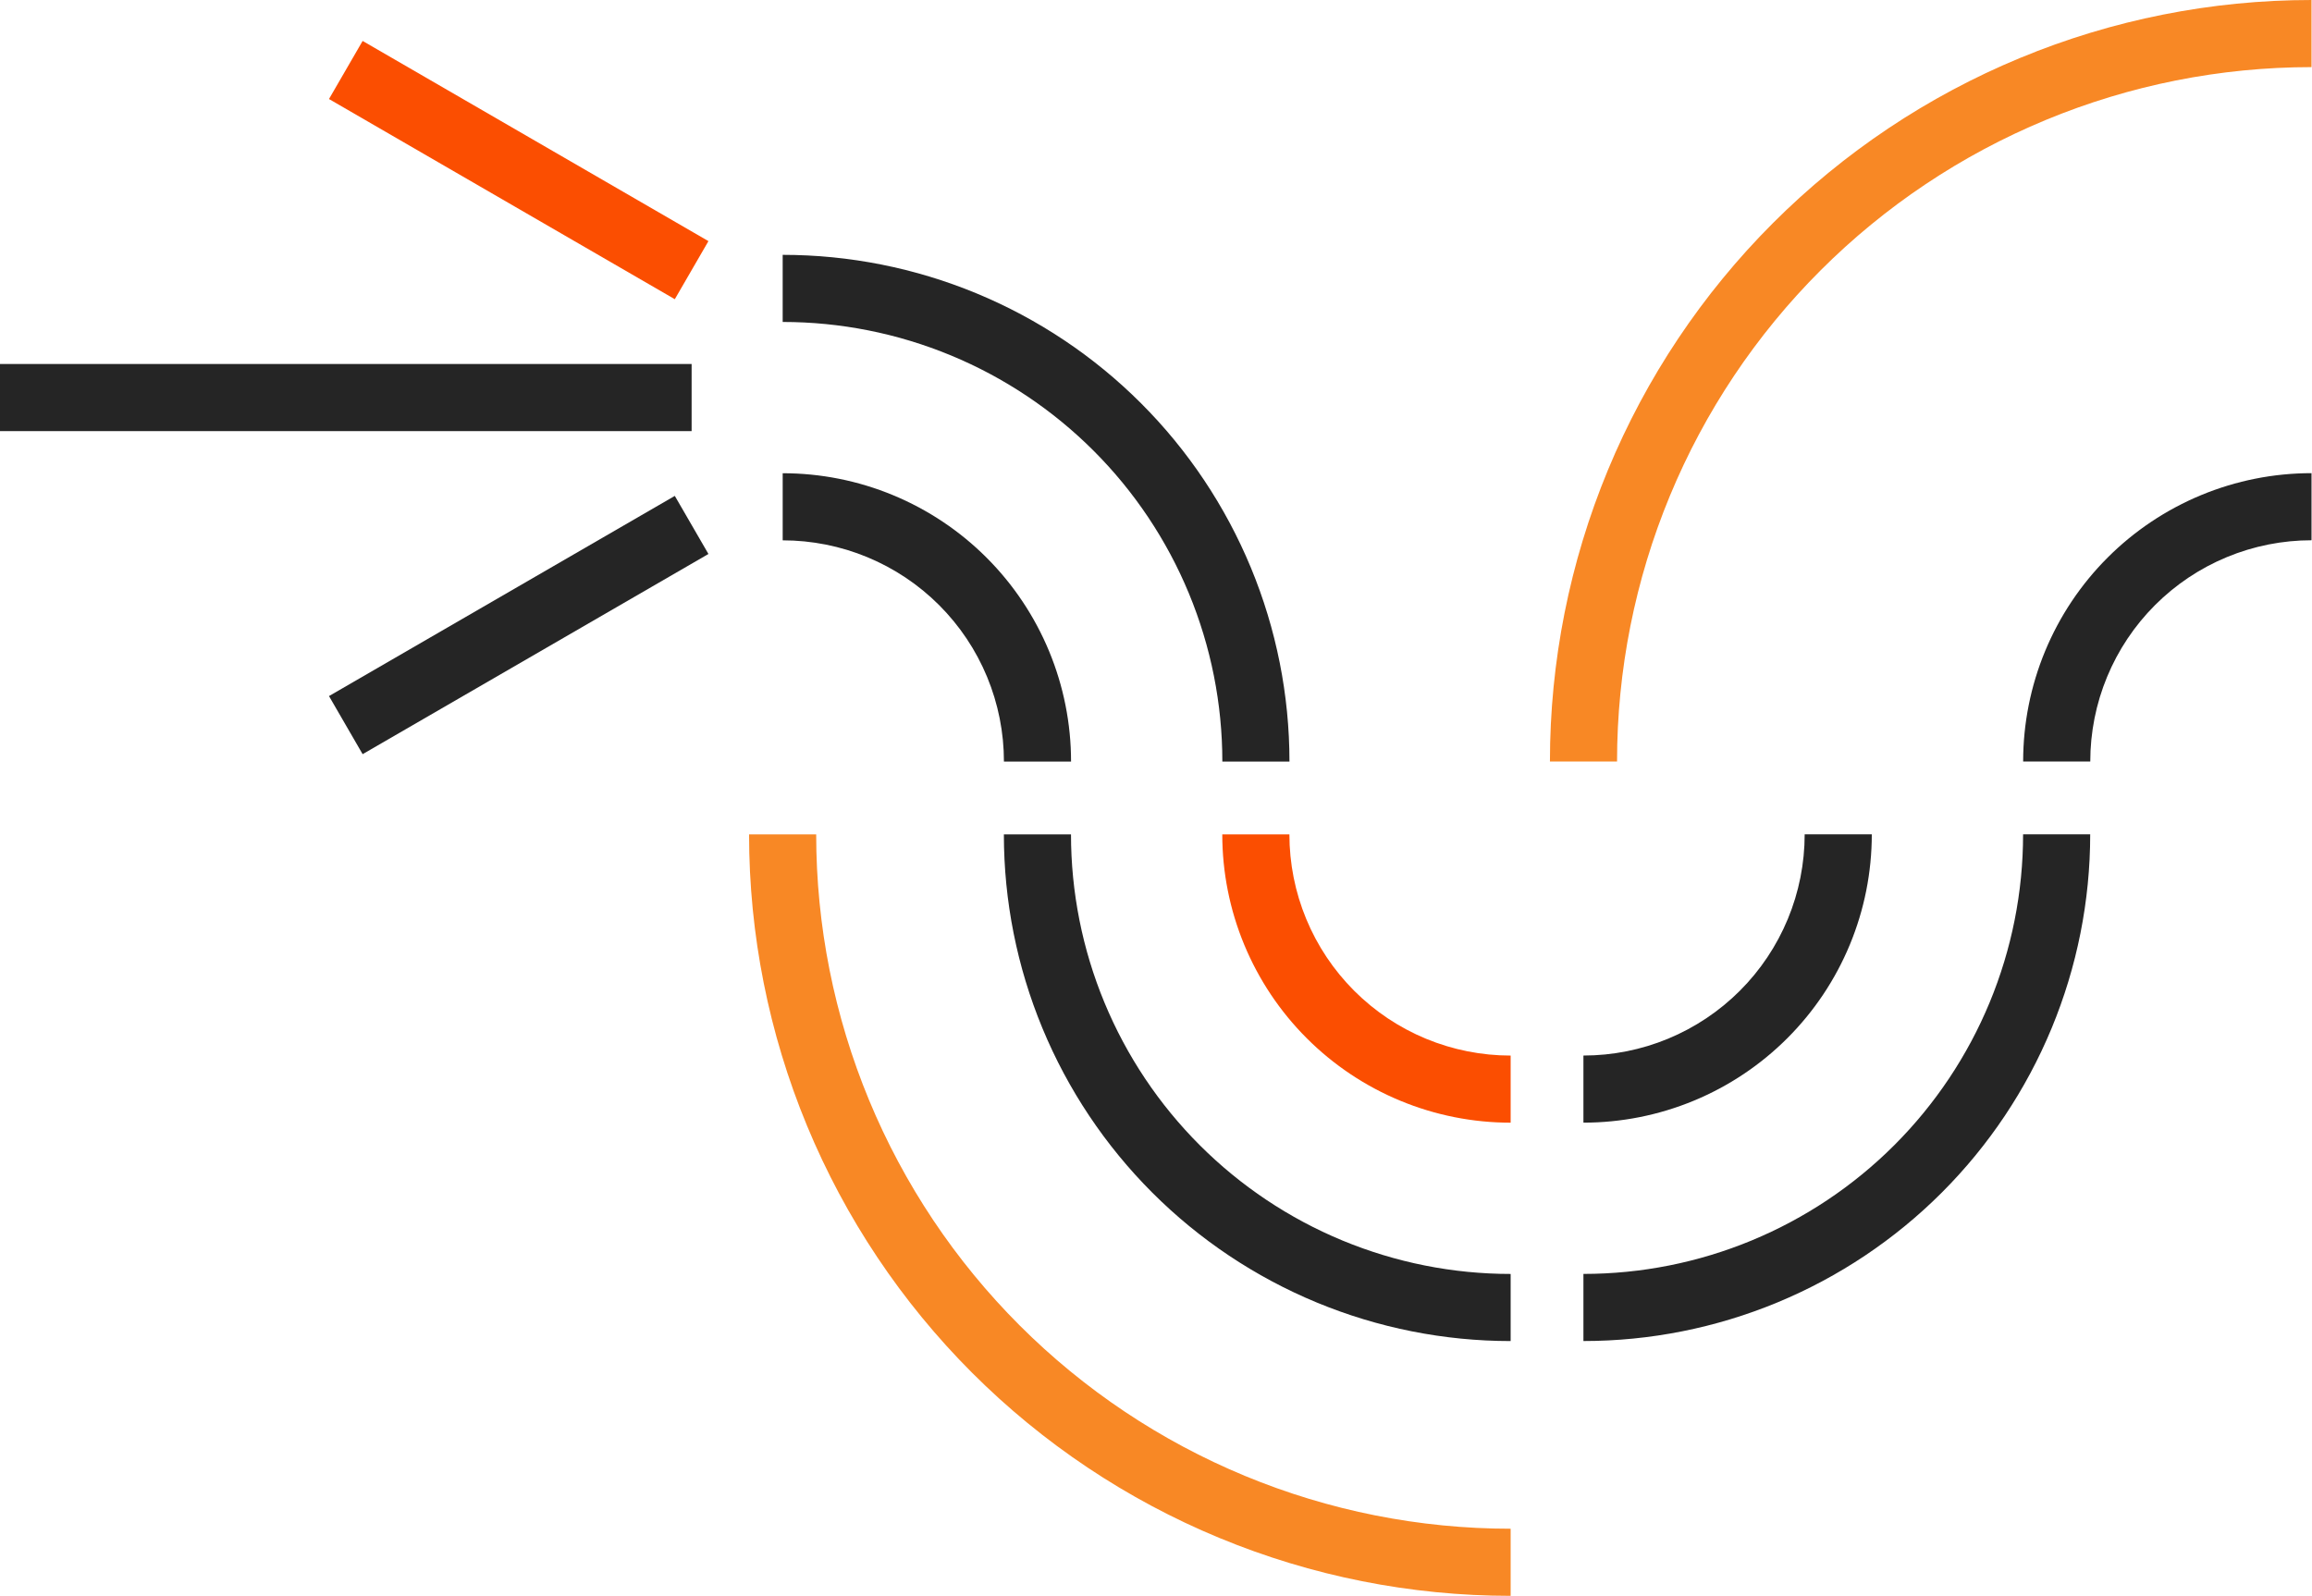
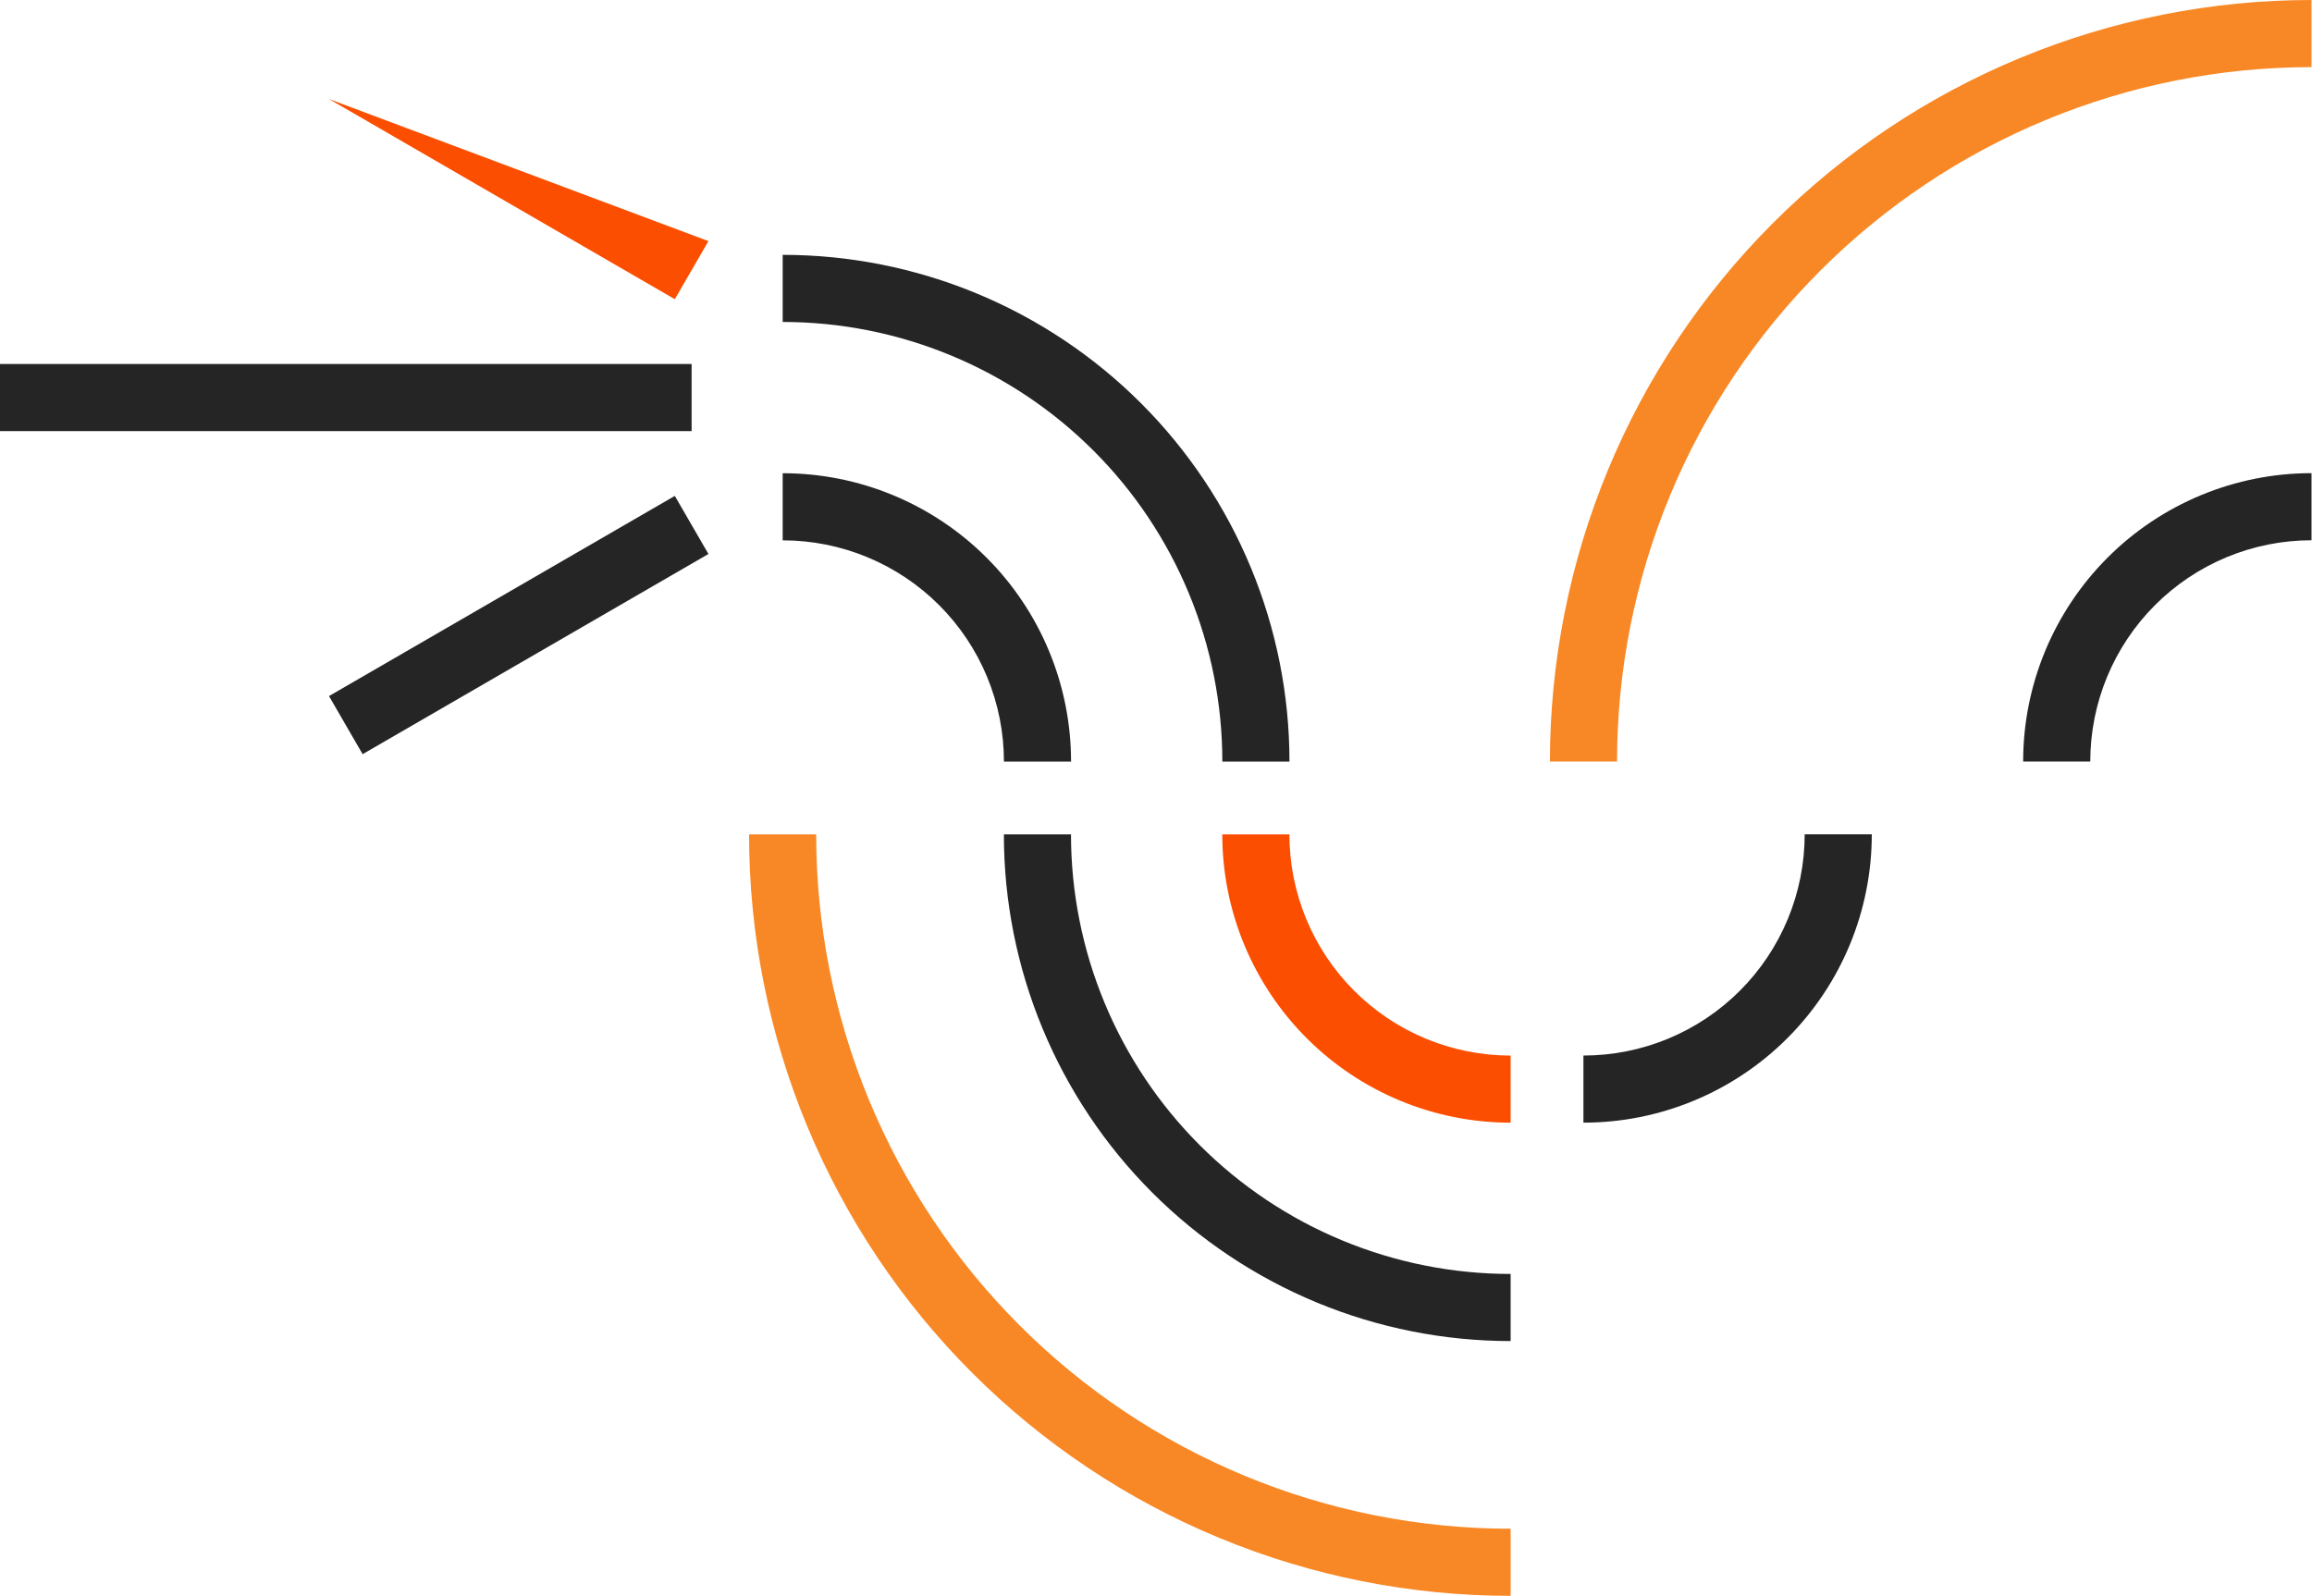
<svg xmlns="http://www.w3.org/2000/svg" width="310" height="214" viewBox="0 0 310 214" fill="none">
  <path d="M207.819 102.115C207.819 88.705 210.461 75.426 215.593 63.037C220.725 50.648 228.246 39.39 237.729 29.908C247.211 20.426 258.468 12.904 270.856 7.772C283.246 2.641 296.525 4.66016e-05 309.935 1.32823e-05L309.935 9C297.707 9 285.598 11.408 274.301 16.088C263.004 20.767 252.738 27.626 244.092 36.273C235.445 44.919 228.587 55.184 223.907 66.481C219.228 77.779 216.819 89.887 216.819 102.115L207.819 102.115Z" fill="#F88825" />
  <path d="M271.27 102.115C271.27 97.038 272.27 92.01 274.213 87.318C276.156 82.627 279.004 78.365 282.595 74.774C286.185 71.184 290.448 68.336 295.139 66.393C299.83 64.45 304.857 63.45 309.935 63.45L309.935 72.45C306.039 72.45 302.181 73.217 298.582 74.708C294.983 76.199 291.713 78.384 288.958 81.139C286.203 83.893 284.018 87.164 282.527 90.763C281.037 94.362 280.27 98.219 280.27 102.115L271.27 102.115Z" fill="#252525" />
  <path d="M172.895 102.125C172.895 93.202 171.136 84.366 167.722 76.122C164.307 67.878 159.302 60.387 152.992 54.077C146.683 47.768 139.192 42.763 130.948 39.348C122.704 35.933 113.868 34.175 104.944 34.175L104.944 43.175C112.686 43.175 120.352 44.7 127.504 47.662C134.656 50.625 141.155 54.968 146.629 60.441C152.103 65.915 156.445 72.414 159.407 79.566C162.37 86.718 163.895 94.384 163.895 102.125L172.895 102.125Z" fill="#252525" />
  <path d="M143.61 102.125C143.61 97.047 142.61 92.019 140.667 87.328C138.724 82.637 135.876 78.375 132.285 74.784C128.695 71.194 124.432 68.346 119.741 66.402C115.05 64.459 110.023 63.46 104.945 63.46L104.945 72.46C108.841 72.46 112.699 73.227 116.298 74.718C119.897 76.209 123.167 78.394 125.922 81.148C128.676 83.903 130.862 87.173 132.353 90.772C133.843 94.372 134.61 98.229 134.61 102.125L143.61 102.125Z" fill="#252525" />
-   <path d="M212.311 179.833C221.234 179.833 230.069 178.075 238.313 174.66C246.558 171.245 254.049 166.24 260.358 159.93C266.668 153.621 271.673 146.13 275.088 137.886C278.503 129.642 280.261 120.806 280.261 111.883L271.261 111.883C271.261 119.624 269.736 127.29 266.773 134.442C263.811 141.594 259.468 148.093 253.994 153.567C248.52 159.041 242.022 163.383 234.87 166.345C227.718 169.308 220.052 170.833 212.311 170.833L212.311 179.833Z" fill="#252525" />
  <path d="M212.311 150.548C217.388 150.548 222.416 149.548 227.107 147.605C231.798 145.662 236.061 142.813 239.651 139.223C243.242 135.633 246.09 131.37 248.033 126.679C249.976 121.988 250.976 116.96 250.976 111.883L241.976 111.883C241.976 115.779 241.209 119.637 239.718 123.236C238.227 126.835 236.042 130.105 233.287 132.86C230.532 135.614 227.262 137.799 223.663 139.29C220.064 140.781 216.206 141.548 212.311 141.548L212.311 150.548Z" fill="#252525" />
  <path d="M202.552 214.003C189.142 214.003 175.863 211.361 163.474 206.229C151.085 201.097 139.827 193.576 130.345 184.093C120.863 174.611 113.341 163.354 108.209 150.965C103.077 138.576 100.437 125.297 100.437 111.887L109.437 111.887C109.437 124.115 111.845 136.224 116.524 147.521C121.204 158.818 128.063 169.084 136.709 177.73C145.356 186.377 155.621 193.235 166.918 197.915C178.215 202.594 190.324 205.003 202.552 205.003L202.552 214.003Z" fill="#F88825" />
  <path d="M202.552 179.837C193.629 179.837 184.793 178.079 176.549 174.664C168.305 171.249 160.814 166.245 154.504 159.935C148.194 153.625 143.189 146.135 139.774 137.891C136.36 129.647 134.602 120.81 134.602 111.887L143.602 111.887C143.602 119.628 145.126 127.294 148.089 134.446C151.051 141.599 155.394 148.097 160.868 153.571C166.342 159.045 172.84 163.387 179.992 166.35C187.144 169.312 194.81 170.837 202.552 170.837L202.552 179.837Z" fill="#252525" />
  <path d="M202.552 150.552C197.474 150.552 192.446 149.552 187.755 147.609C183.064 145.666 178.801 142.818 175.211 139.227C171.621 135.637 168.772 131.374 166.829 126.683C164.886 121.992 163.887 116.965 163.887 111.887L172.887 111.887C172.887 115.783 173.654 119.641 175.145 123.24C176.635 126.839 178.821 130.109 181.575 132.864C184.33 135.619 187.6 137.804 191.199 139.295C194.798 140.785 198.656 141.552 202.552 141.552L202.552 150.552Z" fill="#FB4E01" />
  <path d="M48.622 101.133L44.113 93.344L90.48 66.5L94.989 74.289L48.622 101.133Z" fill="#252525" />
  <path d="M0 57.812L3.93403e-07 48.812L92.734 48.812L92.734 57.812L0 57.812Z" fill="#252525" />
-   <path d="M44.112 13.279L48.622 5.49L94.989 32.335L90.48 40.123L44.112 13.279Z" fill="#FB4E01" />
+   <path d="M44.112 13.279L94.989 32.335L90.48 40.123L44.112 13.279Z" fill="#FB4E01" />
</svg>